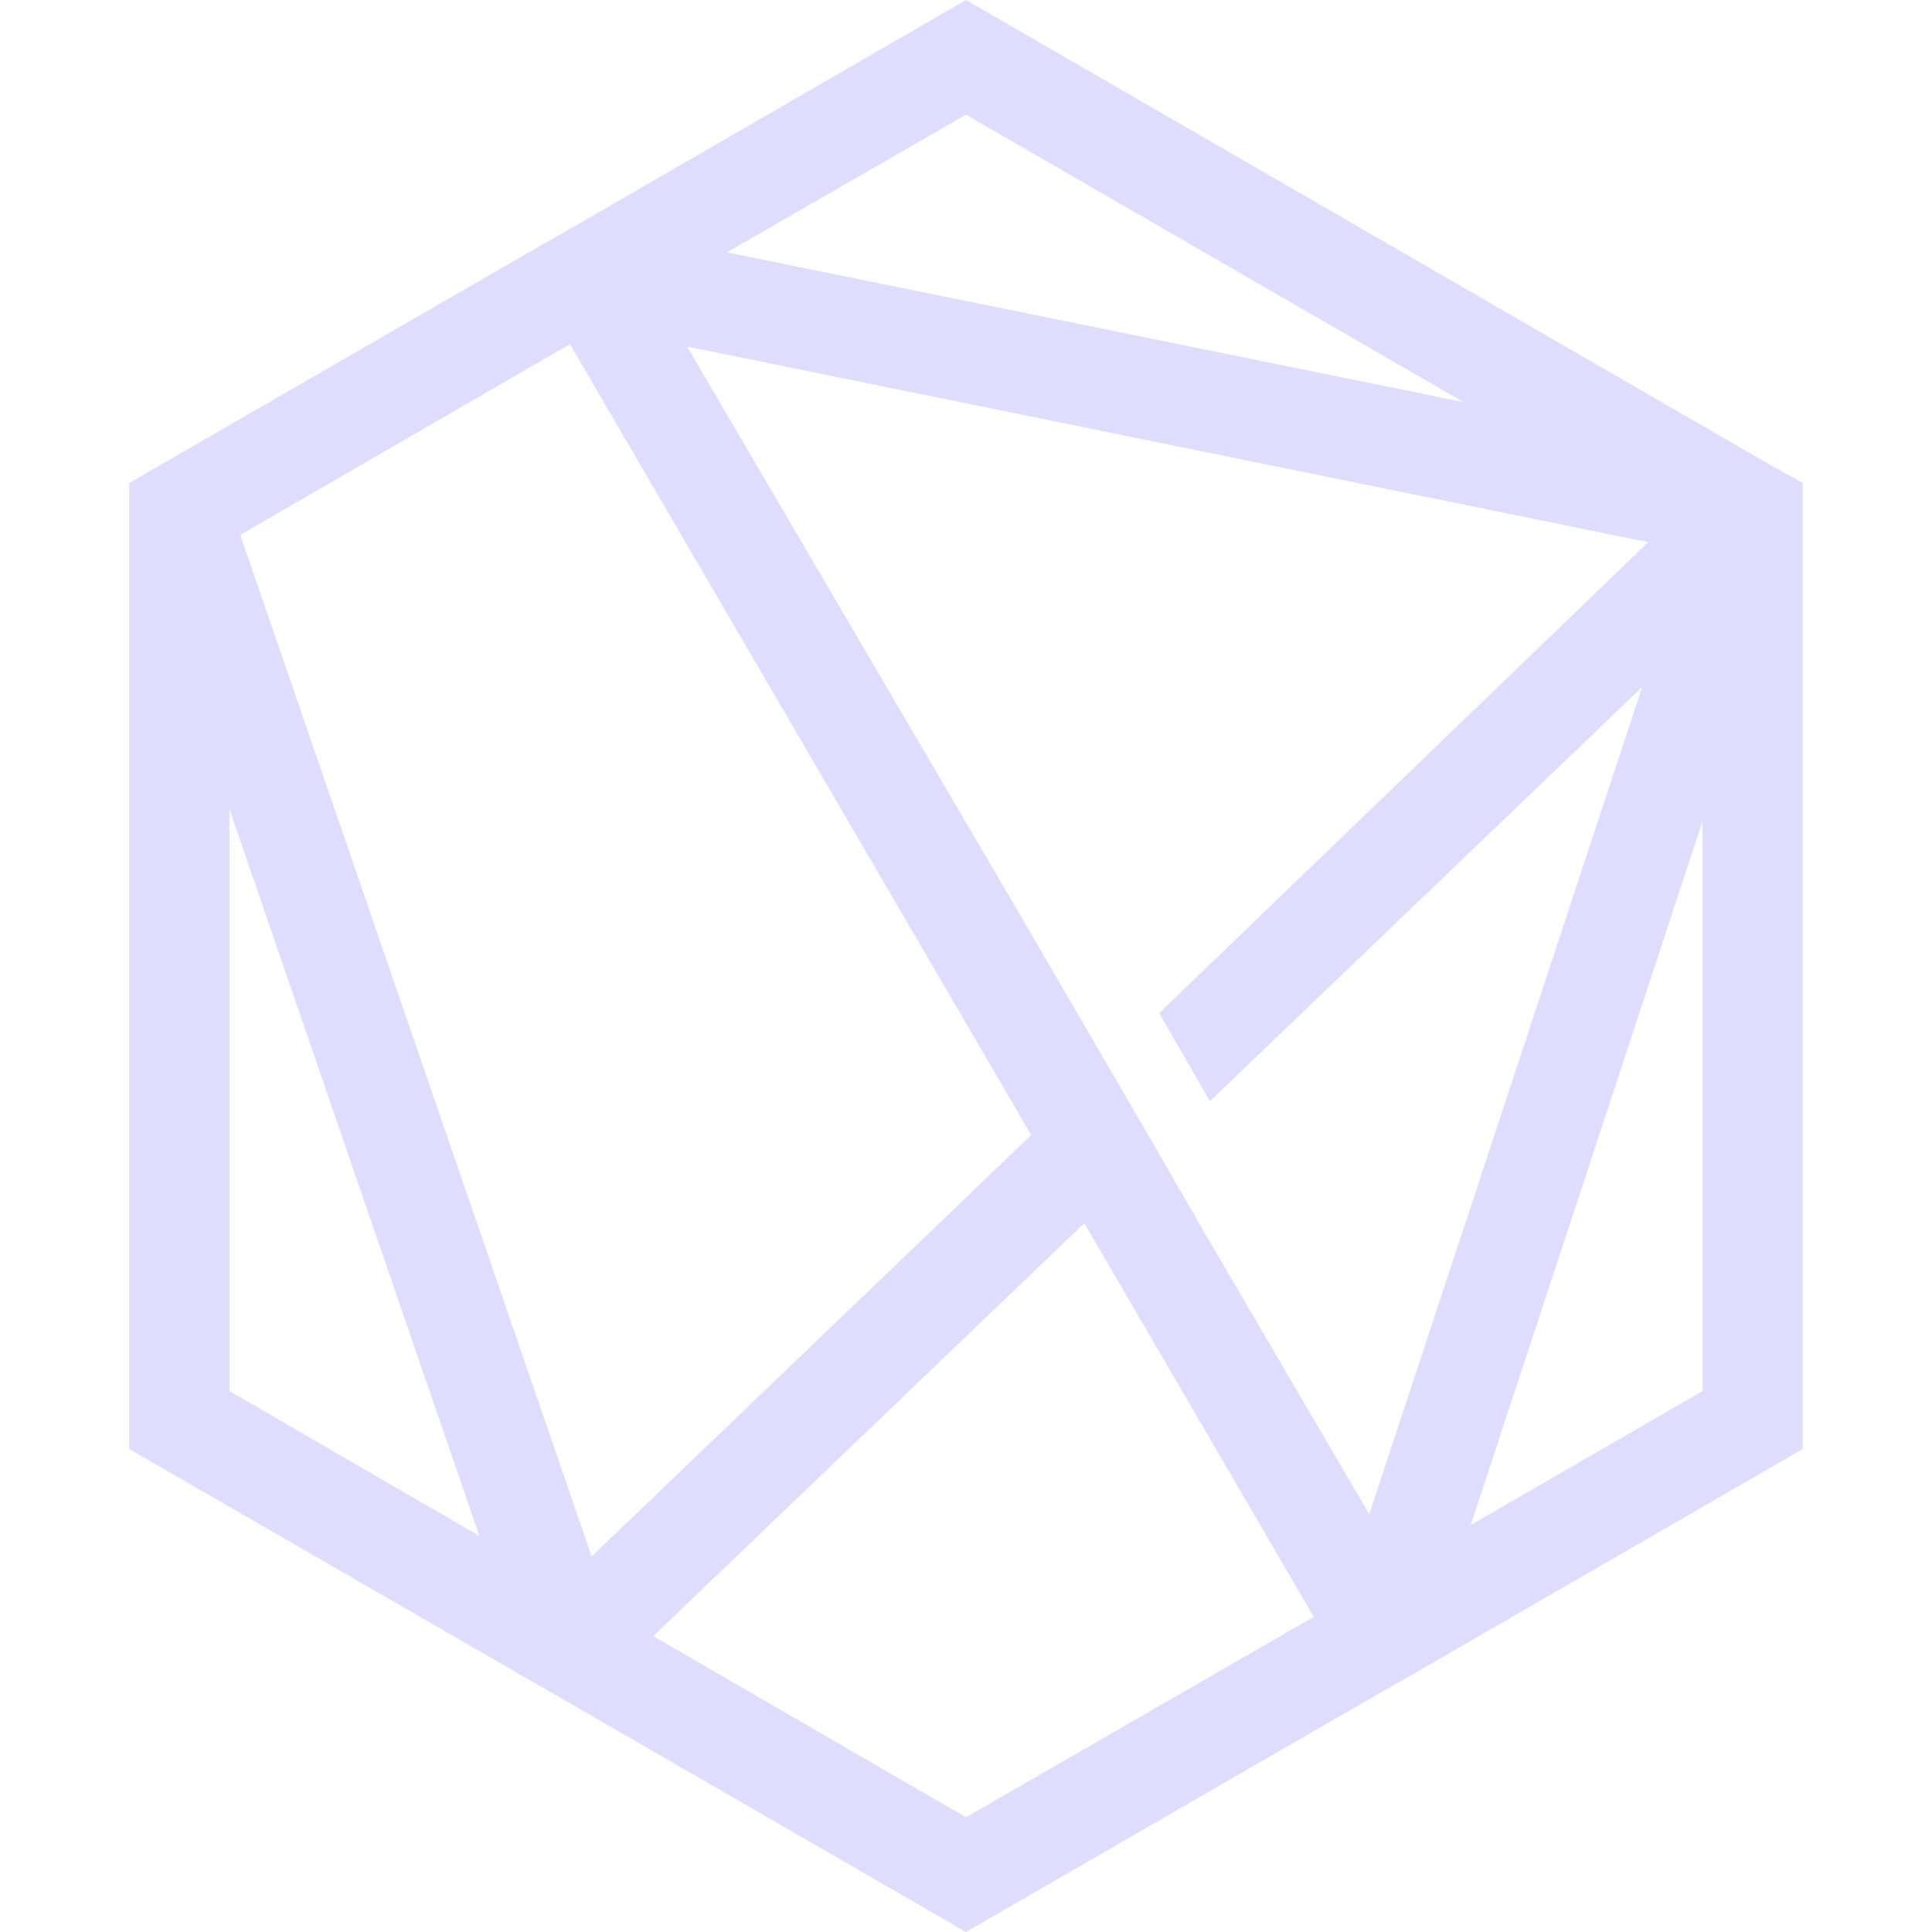
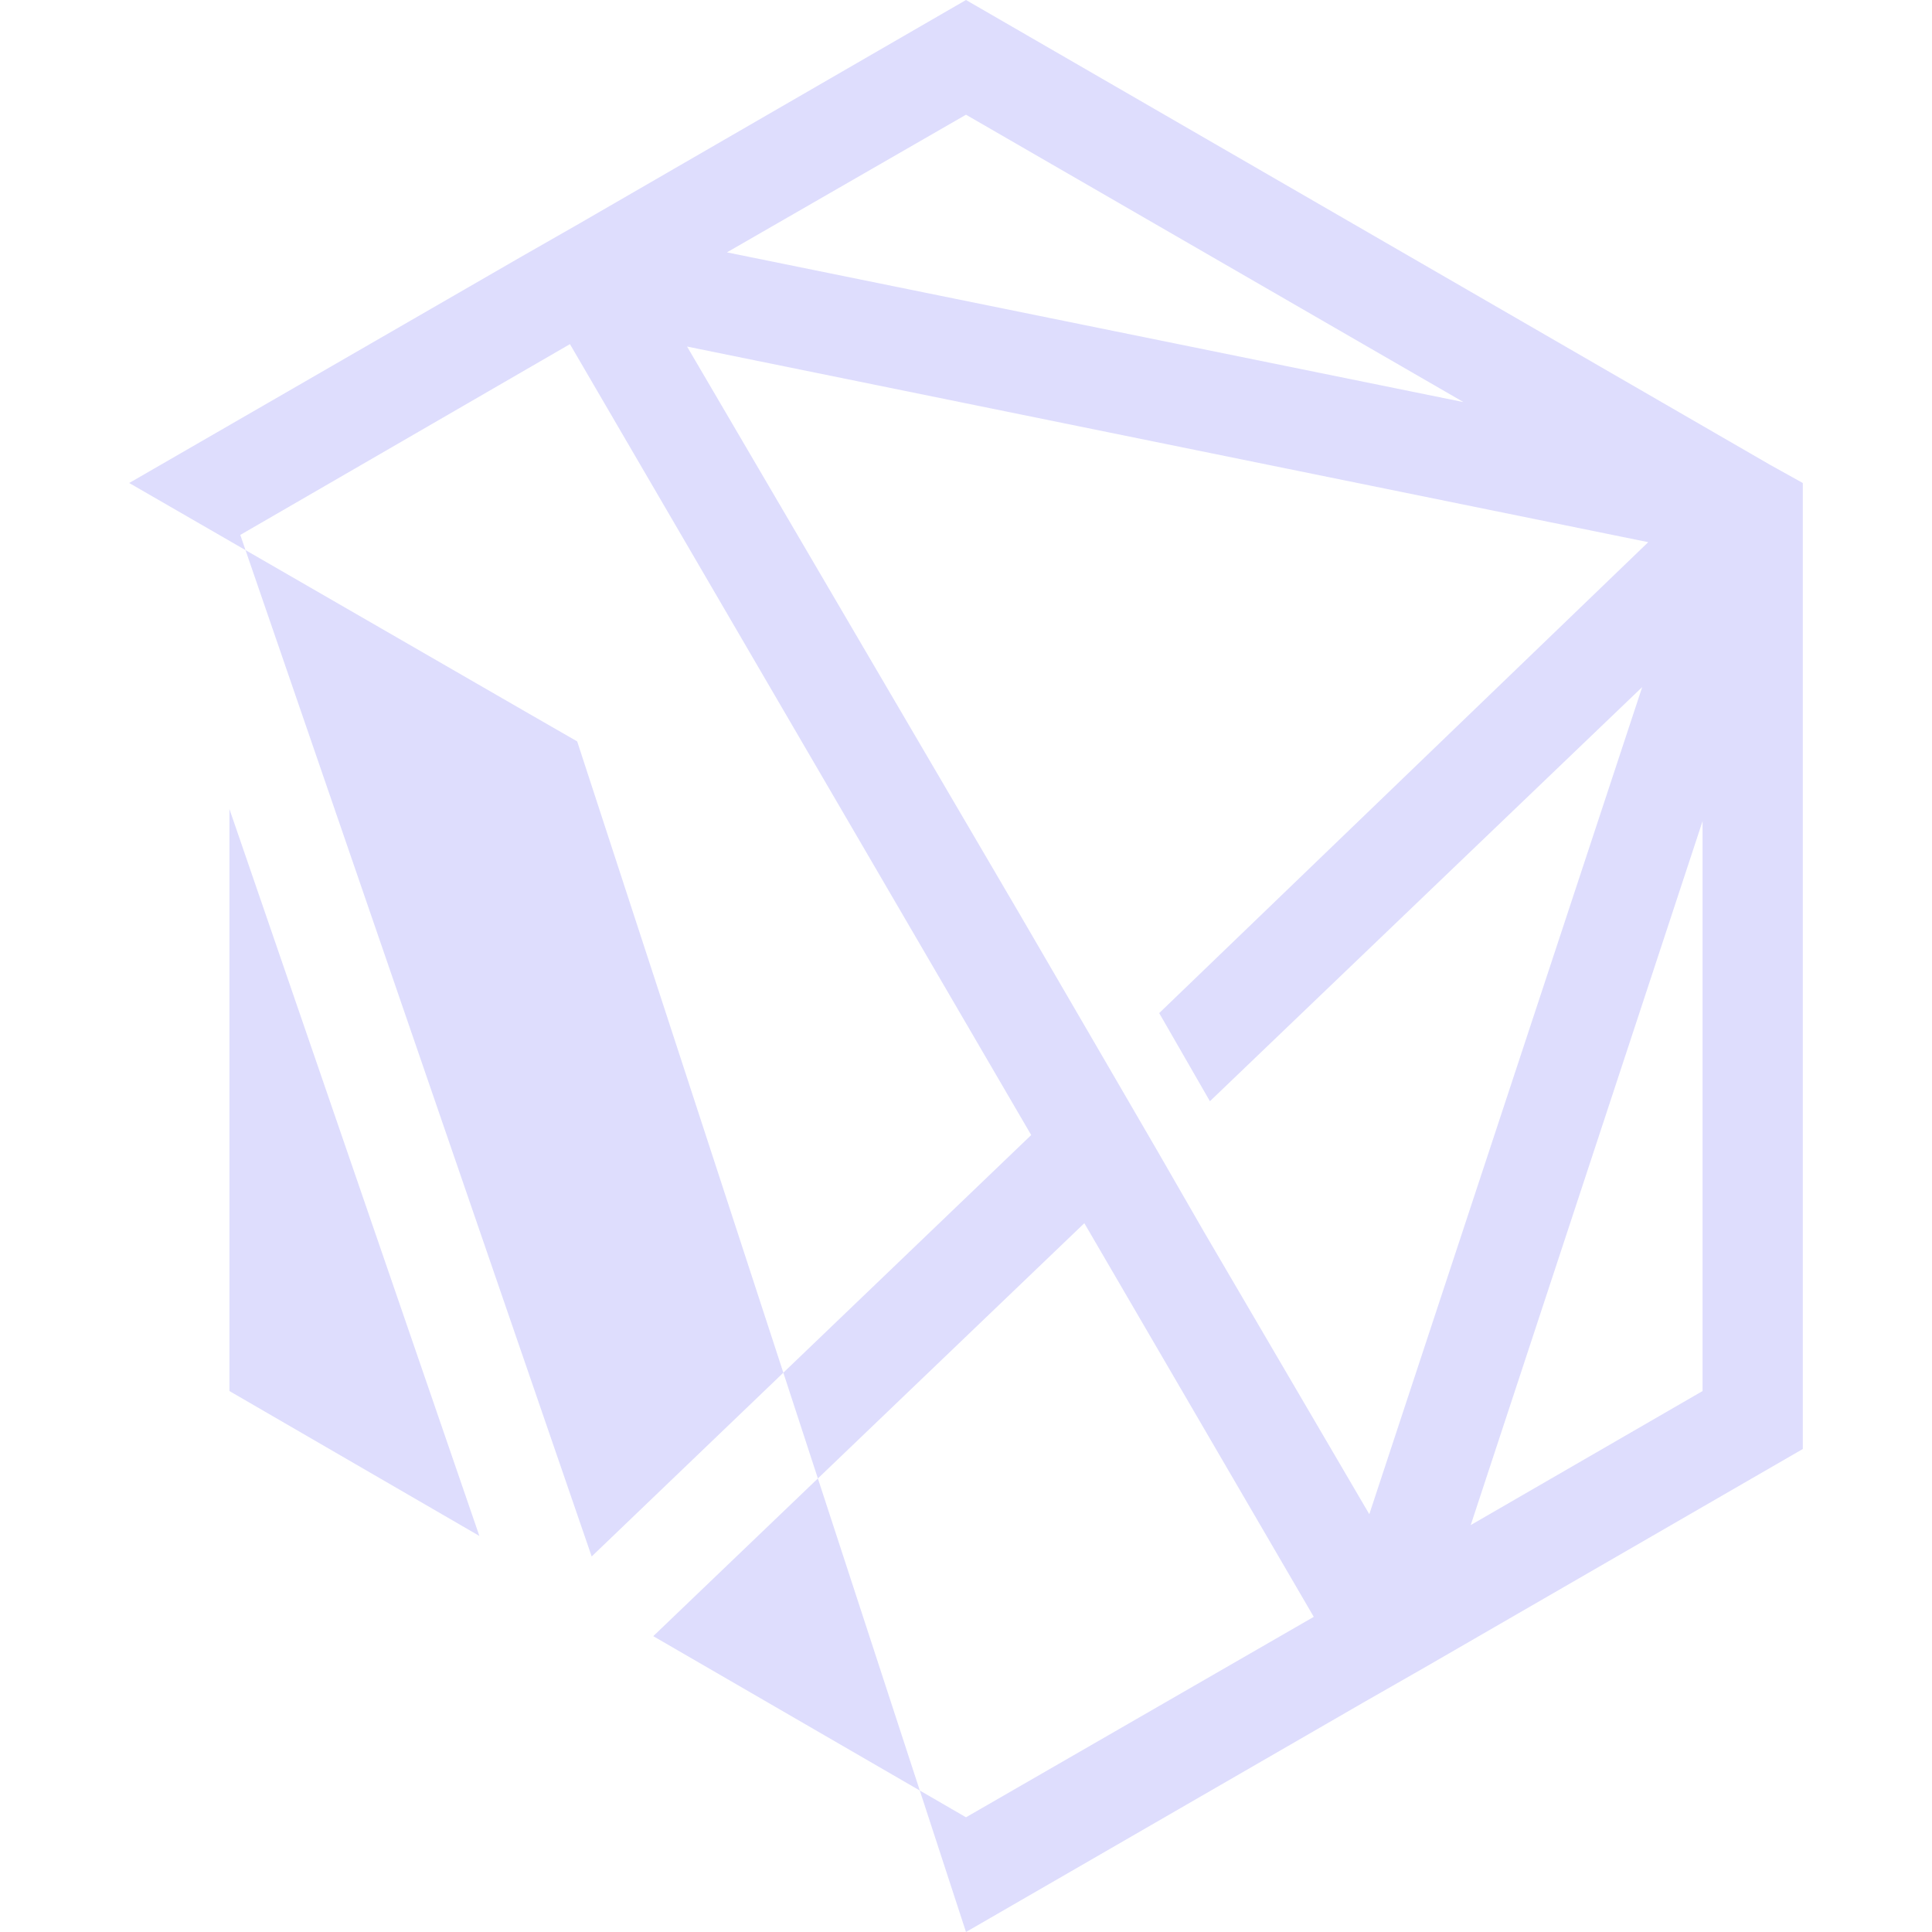
<svg xmlns="http://www.w3.org/2000/svg" version="1.1" id="Layer_1" x="0px" y="0px" viewBox="0 0 16 16" style="enable-background:new 0 0 16 16;" xml:space="preserve">
  <style type="text/css">
	.st0{fill:#DEDDFD;}
</style>
-   <path class="st0" d="M14.66,3.85L8,0L4.8,1.85L4.31,2.13L1.07,4v8l3.31,1.91l0.4,0.23L8,16l3.29-1.9l0.49-0.28L14.93,12V4.41V4  L14.66,3.85z M10.02,9.12l3.58-3.43l-2.26,6.85l-1.37-2.34L9.59,9.54L9.16,8.8L8.45,7.58L5.69,2.87l7.96,1.62L9.6,8.39L10.02,9.12z   M8,0.95l4.12,2.38L6.02,2.09L8,0.95z M4.72,2.85l3.82,6.55L4.9,12.89L1.99,4.43L4.72,2.85z M1.9,11.52V6.7l2.07,6.02L1.9,11.52z   M8,15.05l-2.59-1.5l3.57-3.42l1.9,3.26L8,15.05z M14.1,11.52l-1.92,1.11l1.92-5.83V11.52z" />
+   <path class="st0" d="M14.66,3.85L8,0L4.8,1.85L4.31,2.13L1.07,4l3.31,1.91l0.4,0.23L8,16l3.29-1.9l0.49-0.28L14.93,12V4.41V4  L14.66,3.85z M10.02,9.12l3.58-3.43l-2.26,6.85l-1.37-2.34L9.59,9.54L9.16,8.8L8.45,7.58L5.69,2.87l7.96,1.62L9.6,8.39L10.02,9.12z   M8,0.95l4.12,2.38L6.02,2.09L8,0.95z M4.72,2.85l3.82,6.55L4.9,12.89L1.99,4.43L4.72,2.85z M1.9,11.52V6.7l2.07,6.02L1.9,11.52z   M8,15.05l-2.59-1.5l3.57-3.42l1.9,3.26L8,15.05z M14.1,11.52l-1.92,1.11l1.92-5.83V11.52z" />
</svg>